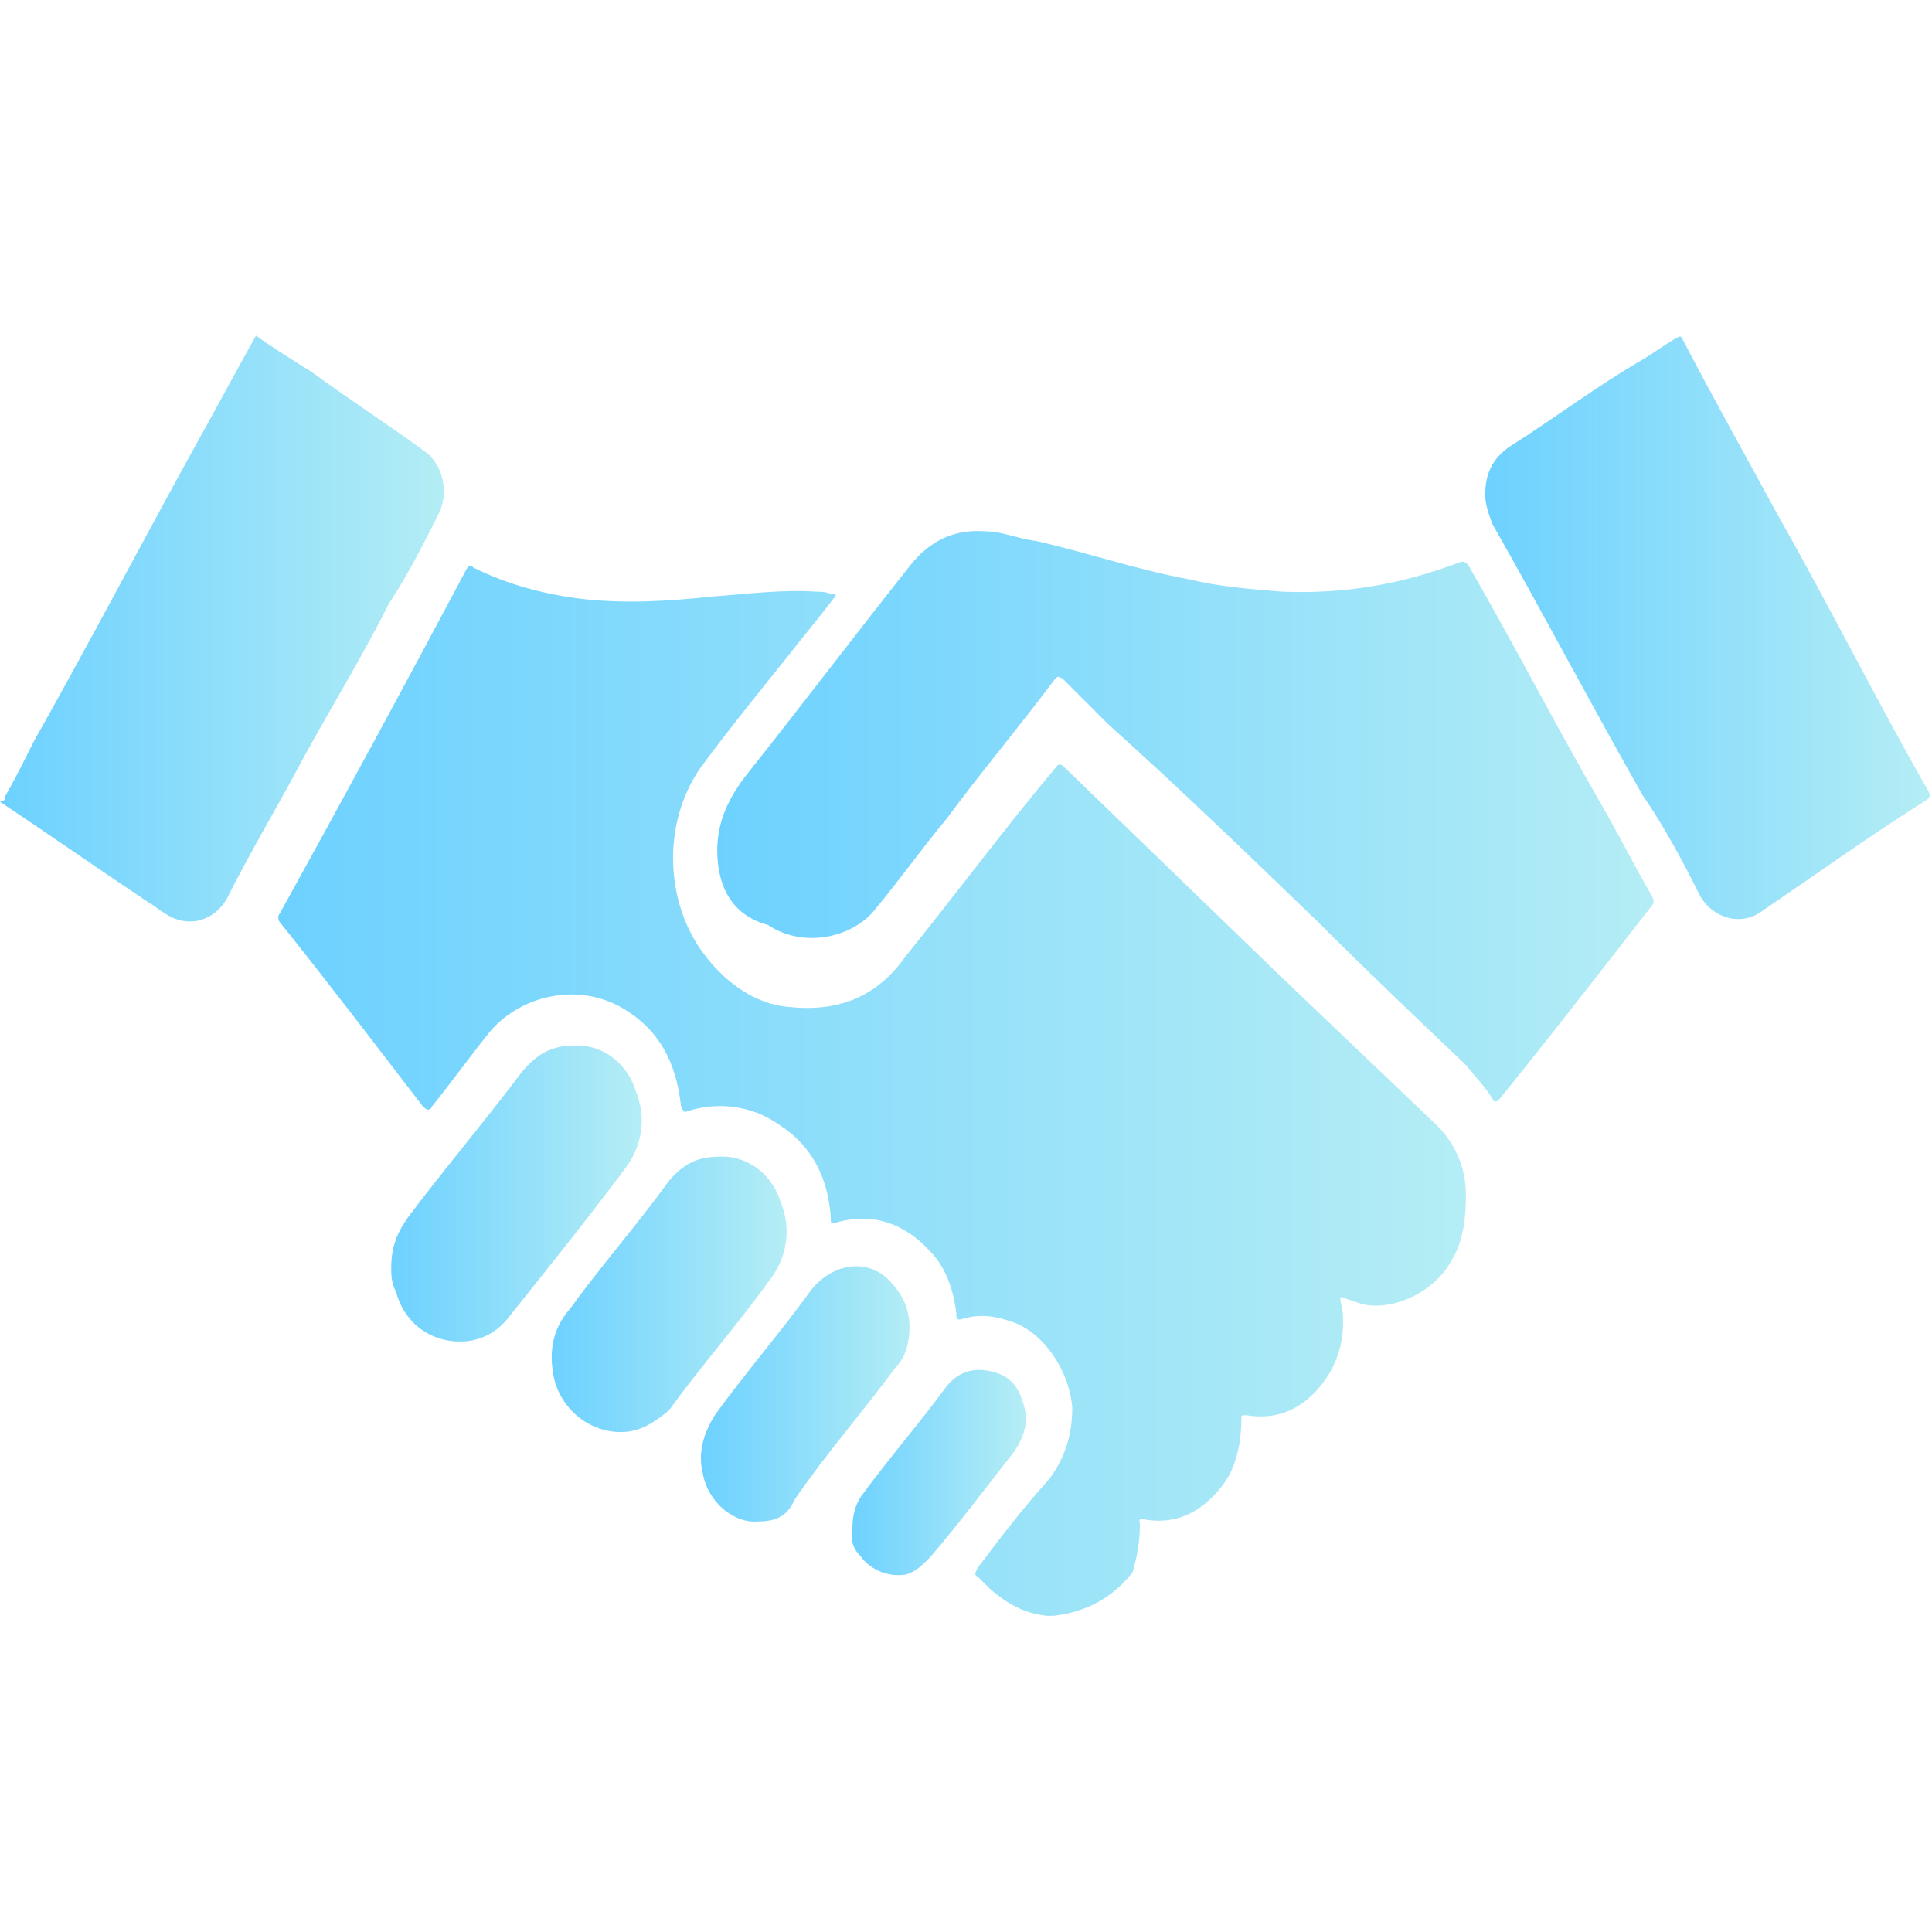
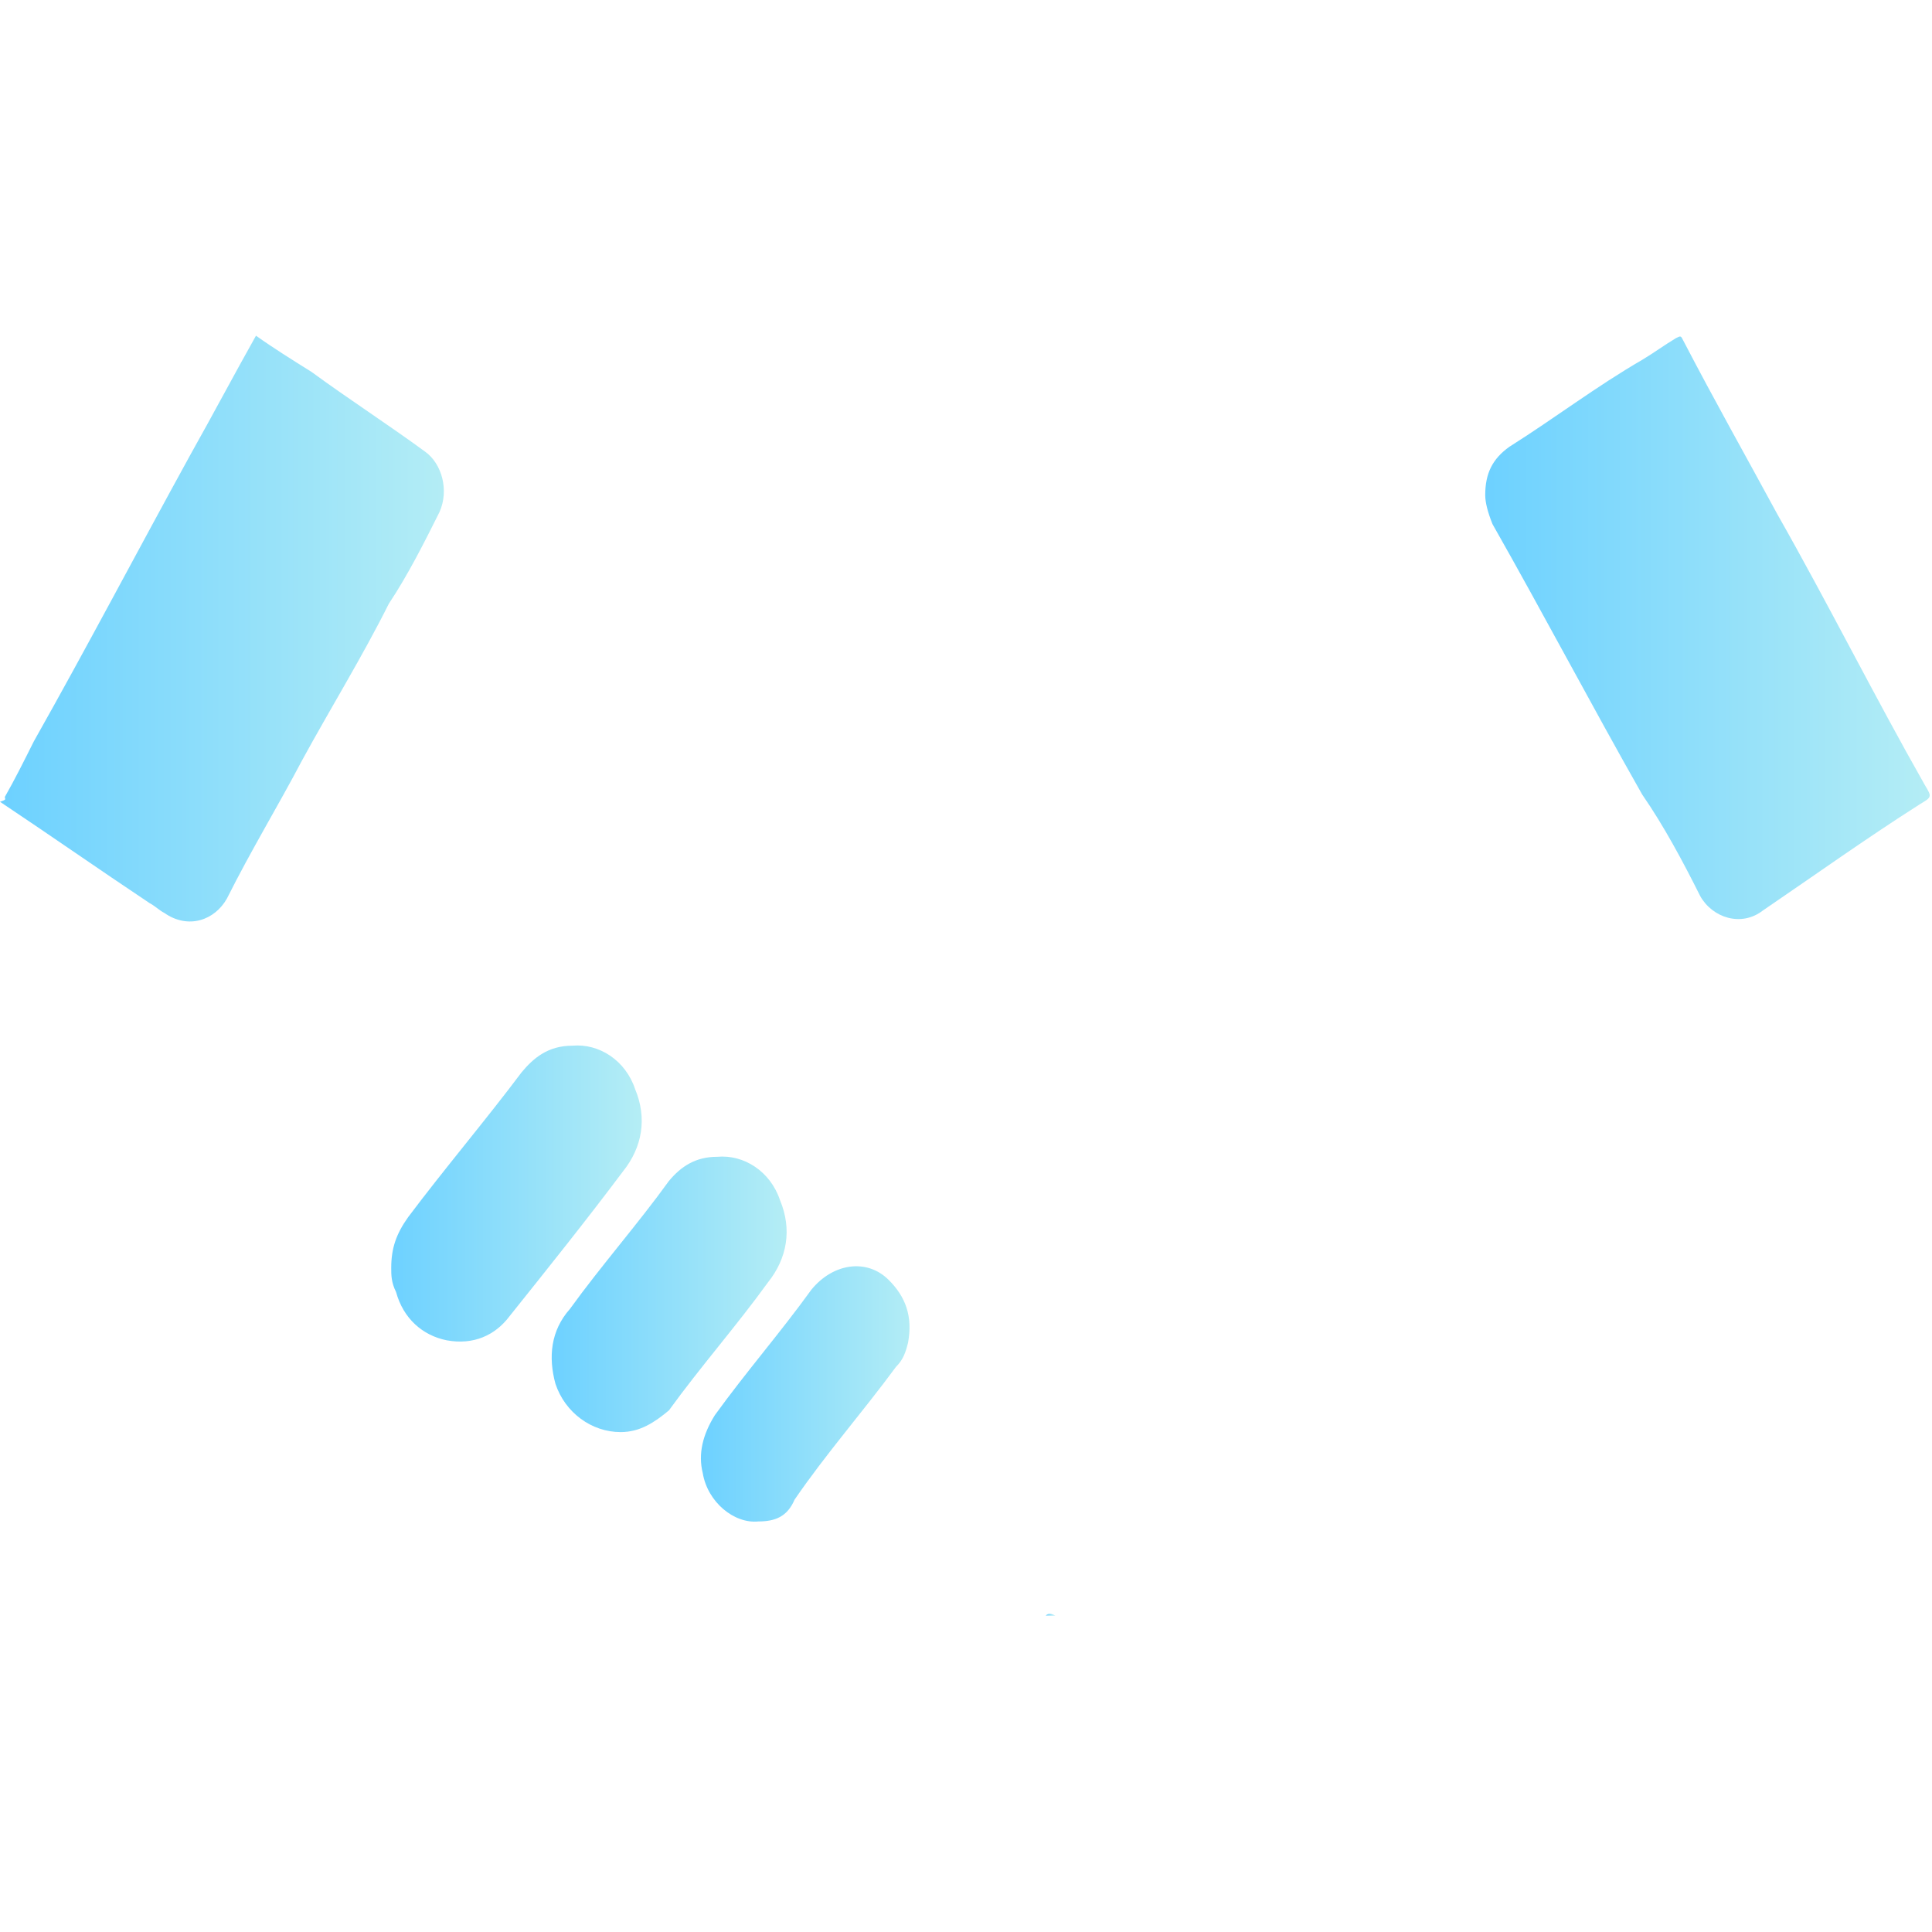
<svg xmlns="http://www.w3.org/2000/svg" version="1.1" id="Layer_1" x="0px" y="0px" viewBox="0 0 80 80" style="enable-background:new 0 0 80 80;" xml:space="preserve">
  <style type="text/css">
	.st0{fill:url(#SVGID_1_);}
	.st1{fill:url(#SVGID_2_);}
	.st2{fill:url(#SVGID_3_);}
	.st3{fill:url(#SVGID_4_);}
	.st4{fill:url(#SVGID_5_);}
	.st5{fill:url(#SVGID_6_);}
	.st6{fill:url(#SVGID_7_);}
	.st7{fill:url(#SVGID_8_);}
	.st8{fill:url(#SVGID_9_);}
</style>
  <g>
    <linearGradient id="SVGID_1_" gradientUnits="userSpaceOnUse" x1="43.282" y1="15.146" x2="43.662" y2="15.146" gradientTransform="matrix(1 0 0 -1 0 82)">
      <stop offset="0" style="stop-color:#6DD1FF" />
      <stop offset="1" style="stop-color:#B4EDF5" />
    </linearGradient>
    <path class="st0" d="M43.7,66.9L43.7,66.9c-0.1,0-0.2,0-0.4,0l0,0C43.4,66.8,43.5,66.8,43.7,66.9z" />
    <linearGradient id="SVGID_2_" gradientUnits="userSpaceOnUse" x1="11.524" y1="36.944" x2="60.728" y2="36.944" gradientTransform="matrix(1 0 0 -1 0 82)">
      <stop offset="0" style="stop-color:#6DD1FF" />
      <stop offset="1" style="stop-color:#B4EDF5" />
    </linearGradient>
-     <path class="st1" d="M43.7,66.9c-0.1,0-0.2,0-0.4,0c-0.9-0.1-1.6-0.5-2.3-1.1c-0.2-0.2-0.3-0.3-0.5-0.5c-0.2-0.1-0.1-0.2,0-0.4   c0.9-1.2,1.9-2.5,2.9-3.6c0.7-0.9,1-1.9,1-3c-0.1-1.5-1.2-3.2-2.6-3.6c-0.6-0.2-1.2-0.3-1.9-0.1c-0.3,0.1-0.3,0-0.3-0.2   c-0.1-0.9-0.4-1.9-1.1-2.6c-1-1.1-2.3-1.6-3.8-1.2c-0.3,0.1-0.3,0.1-0.3-0.2c-0.1-1.5-0.7-2.9-2.1-3.8c-1.1-0.8-2.5-1-3.8-0.6   c-0.2,0.1-0.2,0-0.3-0.2c-0.2-1.8-0.9-3.2-2.5-4.1c-1.8-1-4.1-0.5-5.4,1c-0.8,1-1.6,2.1-2.4,3.1c-0.1,0.2-0.2,0.2-0.4,0   c-2-2.6-3.9-5.1-5.9-7.6c-0.1-0.1-0.1-0.3,0-0.4c2.6-4.7,5.2-9.5,7.7-14.2c0.1-0.2,0.2-0.2,0.3-0.1c1.4,0.7,2.9,1.1,4.5,1.3   c1.8,0.2,3.5,0.1,5.4-0.1c1.4-0.1,2.9-0.3,4.3-0.2c0.2,0,0.4,0,0.6,0.1c0.1,0,0.1,0,0.2,0c0,0.1,0,0.1-0.1,0.2   c-0.6,0.8-1.2,1.5-1.9,2.4c-1.2,1.5-2.5,3.1-3.6,4.6c-1.6,2.3-1.5,5.7,0.3,7.9c0.8,1,2,1.9,3.4,2c2,0.2,3.6-0.4,4.8-2.1   c2.1-2.6,4.1-5.3,6.2-7.8c0.1-0.1,0.1-0.2,0.3-0.1c3,2.9,6,5.8,9,8.7c2.2,2.1,4.3,4.1,6.5,6.2c0.8,0.8,1.2,1.8,1.2,2.9   c0,0.9-0.1,1.9-0.6,2.7c-0.7,1.3-2.4,2.1-3.7,1.8c-0.3-0.1-0.6-0.2-0.9-0.3c0,0.3,0.1,0.5,0.1,0.7c0.1,1.2-0.3,2.4-1.2,3.3   c-0.7,0.7-1.6,1.1-2.8,0.9c-0.2,0-0.2,0-0.2,0.2c0,0.9-0.2,1.9-0.7,2.6c-0.8,1.1-1.9,1.8-3.4,1.5c-0.2,0-0.1,0.1-0.1,0.2   c0,0.7-0.1,1.3-0.3,2C46.2,66,45.2,66.7,43.7,66.9z" />
    <linearGradient id="SVGID_3_" gradientUnits="userSpaceOnUse" x1="29.69" y1="48.093" x2="68.493" y2="48.093" gradientTransform="matrix(1 0 0 -1 0 82)">
      <stop offset="0" style="stop-color:#6DD1FF" />
      <stop offset="1" style="stop-color:#B4EDF5" />
    </linearGradient>
-     <path class="st2" d="M29.7,35.2c0-1.2,0.5-2.2,1.2-3.1c2.3-2.9,4.5-5.8,6.8-8.7c0.8-1,1.8-1.5,3.1-1.4c0.7,0,1.3,0.3,2.1,0.4   c2.2,0.5,4.2,1.2,6.4,1.6c1.2,0.3,2.6,0.4,3.8,0.5c2.6,0.1,4.9-0.3,7.3-1.2c0.2-0.1,0.3,0,0.4,0.1c1.9,3.3,3.6,6.6,5.5,9.9   c0.7,1.2,1.4,2.6,2.1,3.8c0.1,0.2,0.1,0.3,0,0.4c-2.1,2.7-4.2,5.4-6.3,8c-0.1,0.1-0.2,0.2-0.3,0c-0.3-0.5-0.7-0.9-1.1-1.4   c-2.1-2-4.1-3.9-6.1-5.9c-2.9-2.8-5.8-5.6-8.7-8.2c-0.6-0.6-1.2-1.2-1.9-1.9c-0.2-0.1-0.2-0.1-0.3,0c-1.5,2-3.1,3.9-4.5,5.8   c-1,1.2-2,2.6-3,3.8c-0.9,1.1-2.9,1.6-4.4,0.6C30.3,37.9,29.7,36.7,29.7,35.2z" />
    <linearGradient id="SVGID_4_" gradientUnits="userSpaceOnUse" x1="61.518" y1="55.934" x2="79.837" y2="55.934" gradientTransform="matrix(1 0 0 -1 0 82)">
      <stop offset="0" style="stop-color:#6DD1FF" />
      <stop offset="1" style="stop-color:#B4EDF5" />
    </linearGradient>
    <path class="st3" d="M61.5,20.5c0-0.9,0.3-1.5,1-2c1.9-1.2,3.6-2.5,5.5-3.6c0.5-0.3,0.9-0.6,1.4-0.9c0.2-0.1,0.2-0.1,0.3,0.1   c1.3,2.5,2.6,4.8,3.9,7.2c2.1,3.7,4,7.5,6.1,11.2c0.3,0.5,0.3,0.5-0.2,0.8c-2.2,1.4-4.3,2.9-6.5,4.4c-0.9,0.7-2.1,0.3-2.6-0.6   c-0.7-1.4-1.5-2.9-2.4-4.2c-2.1-3.7-4.1-7.5-6.2-11.2C61.6,21.2,61.5,20.8,61.5,20.5z" />
    <linearGradient id="SVGID_5_" gradientUnits="userSpaceOnUse" x1="0.188" y1="55.951" x2="18.534" y2="55.951" gradientTransform="matrix(1 0 0 -1 0 82)">
      <stop offset="0" style="stop-color:#6DD1FF" />
      <stop offset="1" style="stop-color:#B4EDF5" />
    </linearGradient>
    <path class="st4" d="M0.2,33c0.4-0.7,0.8-1.5,1.2-2.3c2.2-3.9,4.3-7.9,6.5-11.9c0.9-1.6,1.8-3.3,2.7-4.9c0.7,0.5,1.5,1,2.3,1.5   c1.5,1.1,3.2,2.2,4.7,3.3c0.7,0.5,1,1.6,0.6,2.5c-0.6,1.2-1.3,2.6-2.1,3.8c-1.1,2.2-2.4,4.3-3.6,6.5c-1,1.9-2.1,3.7-3.1,5.7   c-0.5,0.9-1.6,1.3-2.6,0.6c-0.2-0.1-0.4-0.3-0.6-0.4c-2.1-1.4-4.1-2.8-6.2-4.2C0.3,33.1,0.2,33.1,0.2,33z" />
    <linearGradient id="SVGID_6_" gradientUnits="userSpaceOnUse" x1="16.155" y1="32.61" x2="26.439" y2="32.61" gradientTransform="matrix(1 0 0 -1 0 82)">
      <stop offset="0" style="stop-color:#6DD1FF" />
      <stop offset="1" style="stop-color:#B4EDF5" />
    </linearGradient>
    <path class="st5" d="M16.2,52.5c0-0.8,0.2-1.4,0.7-2.1c1.5-2,3.2-4,4.7-6c0.5-0.6,1.1-1.1,2.1-1.1c1.1-0.1,2.2,0.6,2.6,1.8   c0.5,1.2,0.3,2.4-0.5,3.4c-1.5,2-3.1,4-4.7,6c-0.6,0.8-1.5,1.2-2.6,1c-1-0.2-1.8-0.9-2.1-2C16.2,53.1,16.2,52.8,16.2,52.5z" />
    <linearGradient id="SVGID_7_" gradientUnits="userSpaceOnUse" x1="22.829" y1="28.41" x2="32.522" y2="28.41" gradientTransform="matrix(1 0 0 -1 0 82)">
      <stop offset="0" style="stop-color:#6DD1FF" />
      <stop offset="1" style="stop-color:#B4EDF5" />
    </linearGradient>
    <path class="st6" d="M25.7,59.3c-1.2,0-2.3-0.8-2.7-2c-0.3-1.1-0.2-2.2,0.6-3.1c1.3-1.8,2.8-3.5,4.1-5.3c0.5-0.6,1.1-1,2-1   c1.1-0.1,2.2,0.6,2.6,1.8c0.5,1.2,0.3,2.4-0.5,3.4c-1.3,1.8-2.8,3.5-4.1,5.3C27.1,58.9,26.5,59.3,25.7,59.3z" />
    <linearGradient id="SVGID_8_" gradientUnits="userSpaceOnUse" x1="29.07" y1="24.261" x2="37.84" y2="24.261" gradientTransform="matrix(1 0 0 -1 0 82)">
      <stop offset="0" style="stop-color:#6DD1FF" />
      <stop offset="1" style="stop-color:#B4EDF5" />
    </linearGradient>
    <path class="st7" d="M31.4,63c-1,0.1-2.1-0.8-2.3-2c-0.2-0.8,0-1.6,0.5-2.4c1.3-1.8,2.7-3.4,4-5.2c0.9-1.1,2.3-1.3,3.2-0.4   c0.7,0.7,1,1.5,0.8,2.6c-0.1,0.4-0.2,0.7-0.5,1c-1.4,1.9-2.9,3.6-4.2,5.5C32.6,62.8,32.1,63,31.4,63z" />
    <linearGradient id="SVGID_9_" gradientUnits="userSpaceOnUse" x1="35.208" y1="21.112" x2="42.368" y2="21.112" gradientTransform="matrix(1 0 0 -1 0 82)">
      <stop offset="0" style="stop-color:#6DD1FF" />
      <stop offset="1" style="stop-color:#B4EDF5" />
    </linearGradient>
-     <path class="st8" d="M35.3,63.2c0-0.4,0.1-0.9,0.4-1.3c1.1-1.5,2.4-3,3.5-4.5c0.5-0.6,1.1-0.8,1.9-0.6s1.1,0.7,1.3,1.4   s0,1.3-0.4,1.9c-1.1,1.4-2.3,3-3.5,4.4c-0.3,0.3-0.6,0.6-1,0.7c-0.6,0.1-1.4-0.1-1.9-0.8C35.3,64.1,35.2,63.7,35.3,63.2z" />
  </g>
</svg>